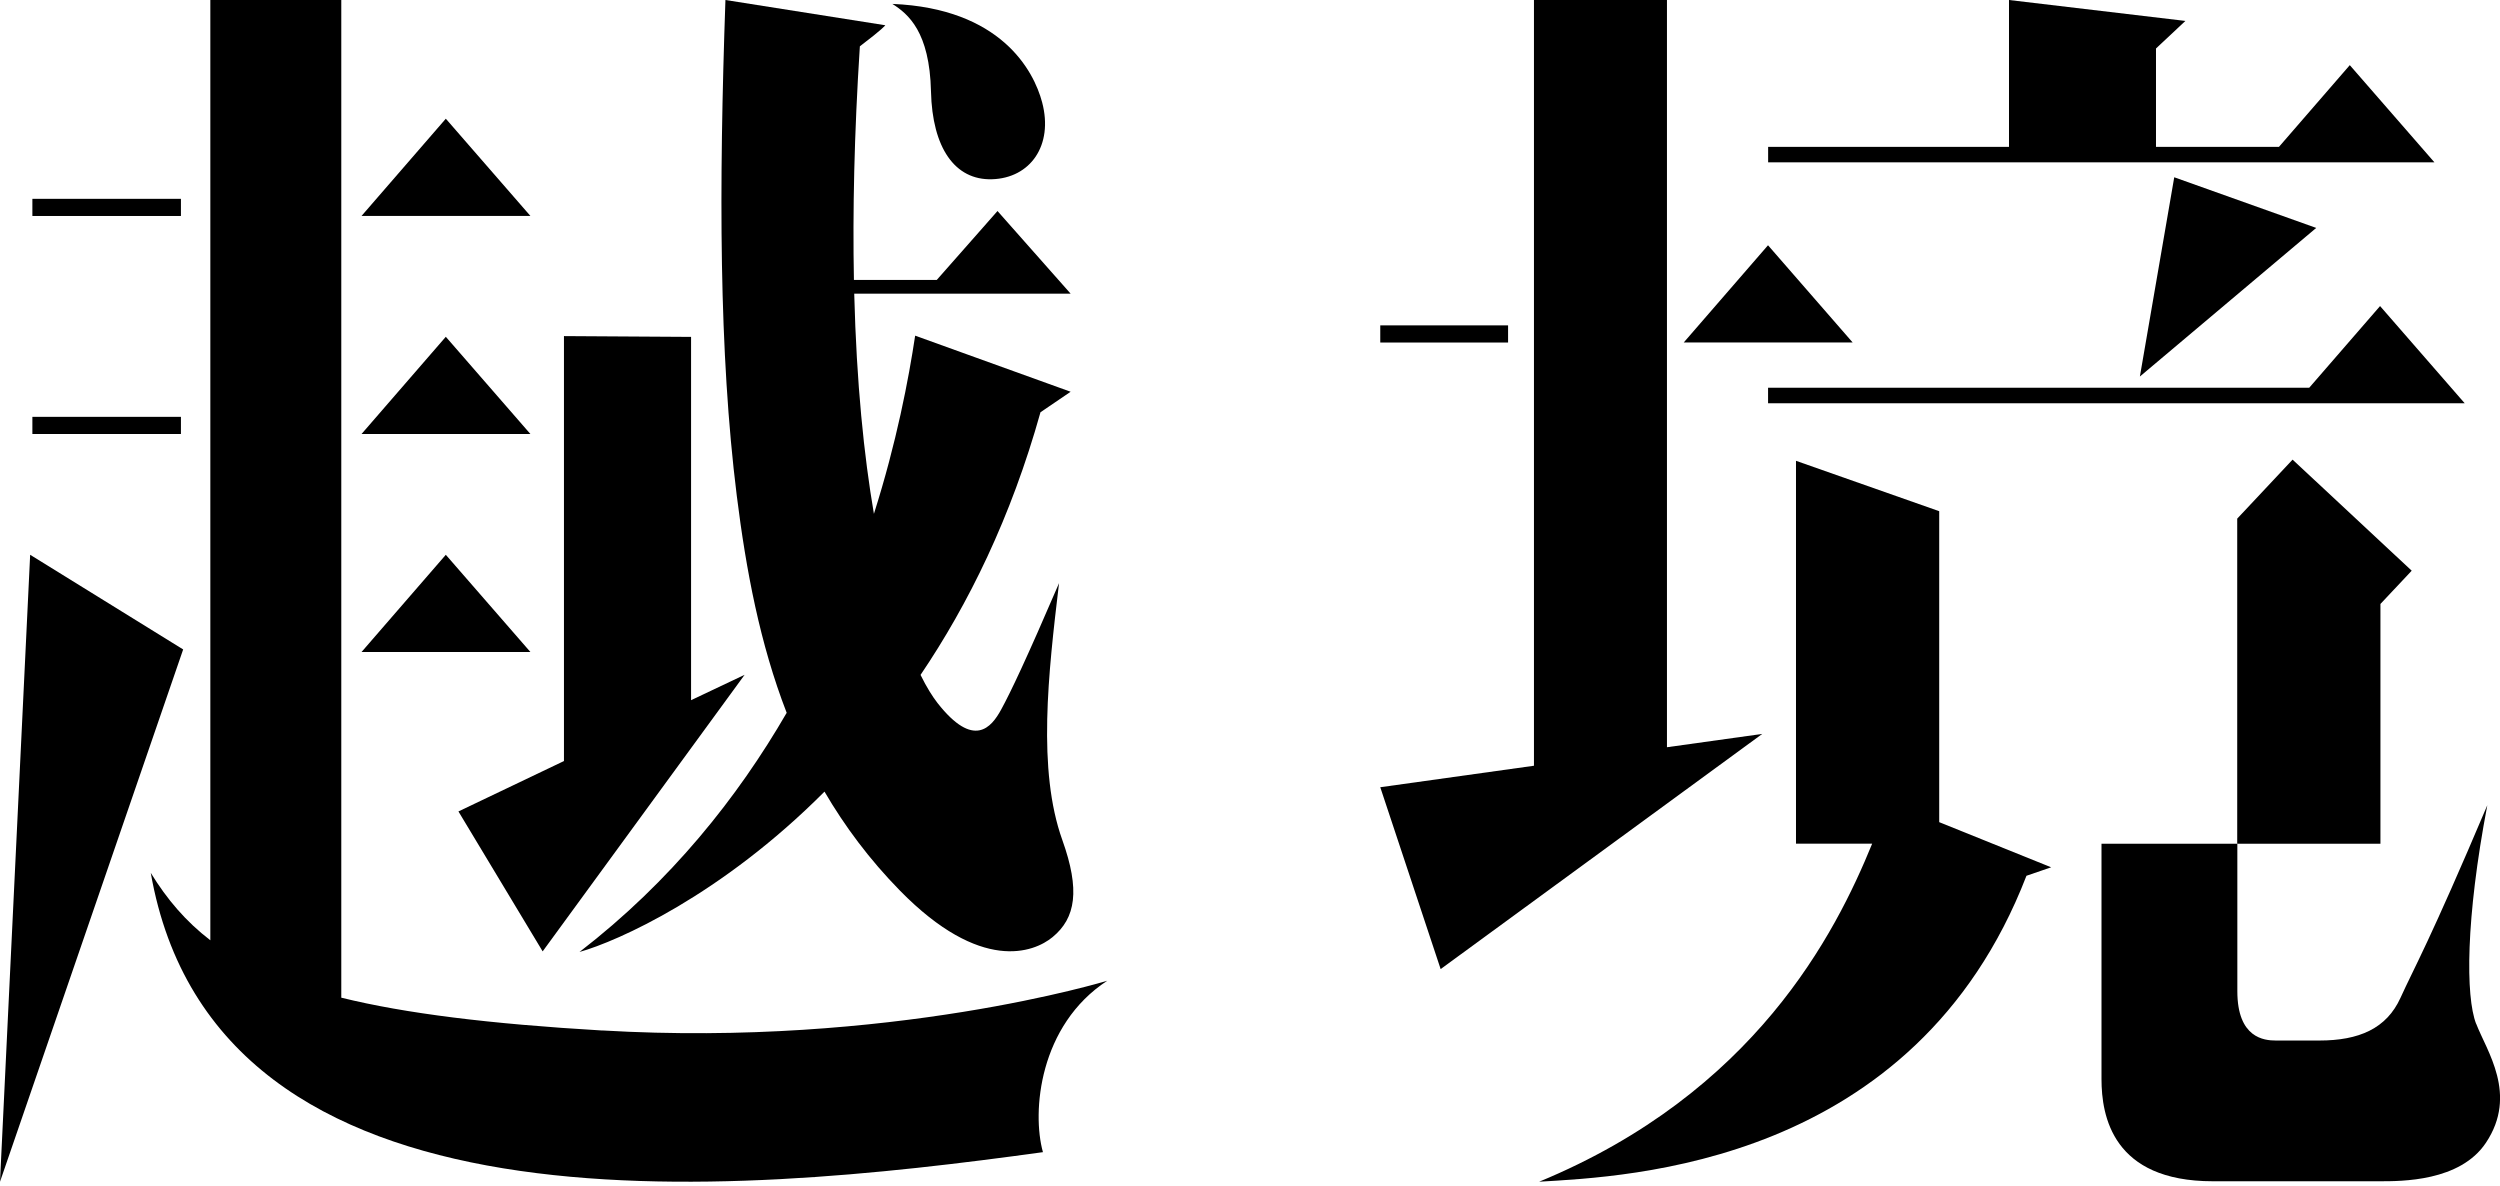
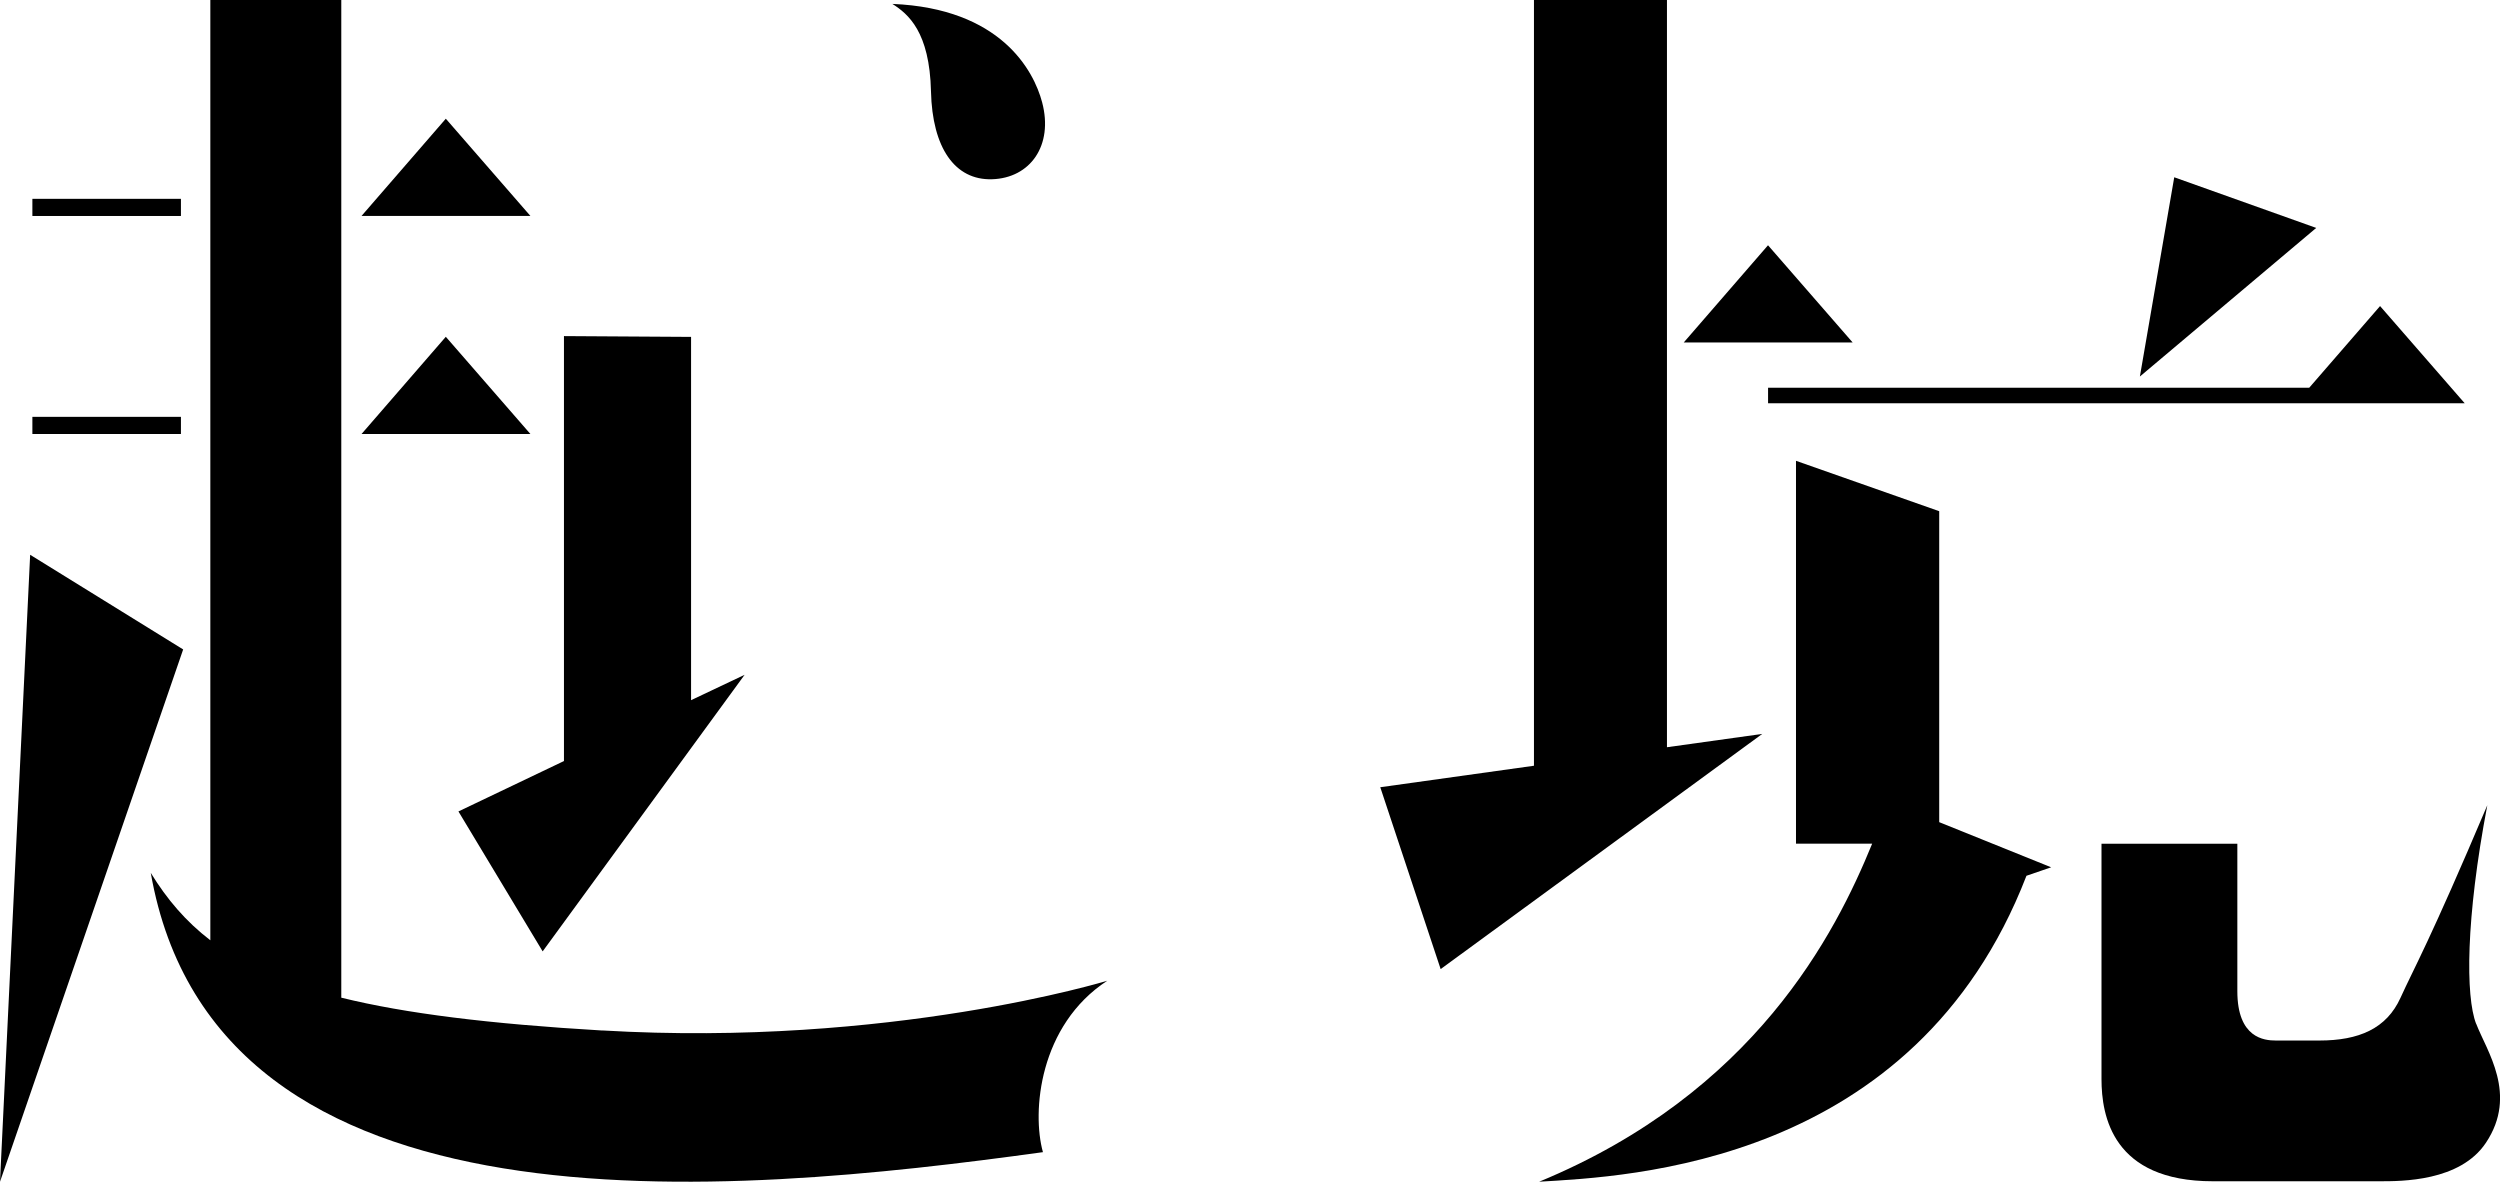
<svg xmlns="http://www.w3.org/2000/svg" width="194" height="92" viewBox="0 0 194 92" fill="none">
  <g clip-path="url(#clip0_127_2328)">
-     <path d="M34.595 43.051L28.056 50.594H41.158L34.595 43.051Z" fill="black" />
    <path d="M137.198 19.032L130.658 26.576H143.766L137.198 19.032Z" fill="black" />
    <path d="M34.595 9.211L28.056 16.755H41.158L34.595 9.211Z" fill="black" />
    <path d="M14.04 15.429H2.513V16.76H14.04V15.429Z" fill="black" />
    <path d="M34.595 26.134L28.056 33.677H41.158L34.595 26.134Z" fill="black" />
    <path d="M14.04 32.347H2.513V33.678H14.04V32.347Z" fill="black" />
-     <path d="M117.027 25.249H107.109V26.58H117.027V25.249Z" fill="black" />
    <path d="M42.11 73.827L57.783 52.364L53.627 54.334V26.143L43.763 26.081V59.057L35.575 62.968L42.11 73.827Z" fill="black" />
    <path d="M129.356 57.985V0H119.035V59.421L107.109 61.089L111.794 75.201L136.75 56.952L129.356 57.985Z" fill="black" />
-     <path d="M178.774 12.598H188.912L182.344 5.055L176.847 11.397H167.305V3.762L169.587 1.624L155.898 0V11.397H137.207V12.598H175.804H178.774Z" fill="black" />
    <path d="M184.693 23.75L179.196 30.088H137.202V31.294H178.154H181.099H191.261L184.693 23.75Z" fill="black" />
    <path d="M168.721 13.756L166.055 29.218L179.739 17.686L168.721 13.756Z" fill="black" />
-     <path d="M173.608 40.246V65.476H184.722V46.867L187.148 44.287L177.904 35.667L173.608 40.246Z" fill="black" />
    <path d="M150.483 39.669L139.369 35.758V65.471H145.279C142.425 72.472 136.159 84.796 119.438 91.701C126.271 91.287 148.565 90.442 157.253 67.96L159.17 67.302L150.483 63.799V39.669Z" fill="black" />
    <path d="M2.34 43.051L0 91.704L14.213 50.397L2.34 43.051Z" fill="black" />
    <path d="M72.245 7.102C72.346 11.469 74.095 13.992 76.973 13.91C79.952 13.823 81.754 11.287 80.87 7.942C80.212 5.454 77.641 0.649 69.247 0.303C70.477 1.086 72.14 2.46 72.245 7.102Z" fill="black" />
    <path d="M46.727 79.967C37.967 79.453 31.457 78.645 26.484 77.42V0H16.322V72.966C14.414 71.501 12.948 69.776 11.699 67.734C16.754 96.606 56.499 92.777 80.932 89.408C80.058 86.276 80.639 79.554 85.924 76.104C85.924 76.104 69.074 81.279 46.731 79.962L46.727 79.967Z" fill="black" />
-     <path d="M61.046 55.313C57.245 61.877 52.066 68.397 44.969 73.874C47.943 73.034 55.972 69.473 63.981 61.43C65.548 64.111 67.46 66.686 69.843 69.118C76.109 75.508 80.222 73.922 81.678 72.721C83.48 71.237 83.826 69.07 82.437 65.187C80.491 59.748 81.341 52.296 82.182 45.252C79.65 51.138 78.449 53.67 77.69 55.063C76.93 56.457 75.566 58.134 72.755 54.559C72.366 54.059 71.909 53.339 71.434 52.373C75.143 46.89 78.454 40.173 80.741 31.991L83.081 30.4L71.016 26.047C70.506 29.434 69.579 34.316 67.816 39.875C67.047 35.373 66.466 29.747 66.288 22.789H83.081L77.406 16.375L72.693 21.723H66.264C66.163 16.442 66.283 10.436 66.725 3.594C68.561 2.201 68.7 1.96 68.7 1.96L56.294 0C55.789 14.515 55.784 27.325 57.173 38.463C57.899 44.267 58.97 49.951 61.046 55.313Z" fill="black" />
    <path d="M192.145 79.443C191.329 77.324 191.329 71.346 193.015 62.486C188.503 73.139 187.365 75.041 186.279 77.429C185.193 79.822 183.055 80.745 179.975 80.745H176.607C175.703 80.745 173.618 80.557 173.618 76.915C173.618 73.273 173.618 65.312 173.618 65.475H163.076V83.733C163.076 86.611 163.946 91.666 171.715 91.666H184.65C186.336 91.666 190.901 91.695 192.909 88.677C195.408 84.93 192.962 81.557 192.15 79.438L192.145 79.443Z" fill="black" />
  </g>
  <defs>
    <clipPath id="clip0_127_2328">
      <rect width="194" height="91.705" fill="white" />
    </clipPath>
  </defs>
</svg>